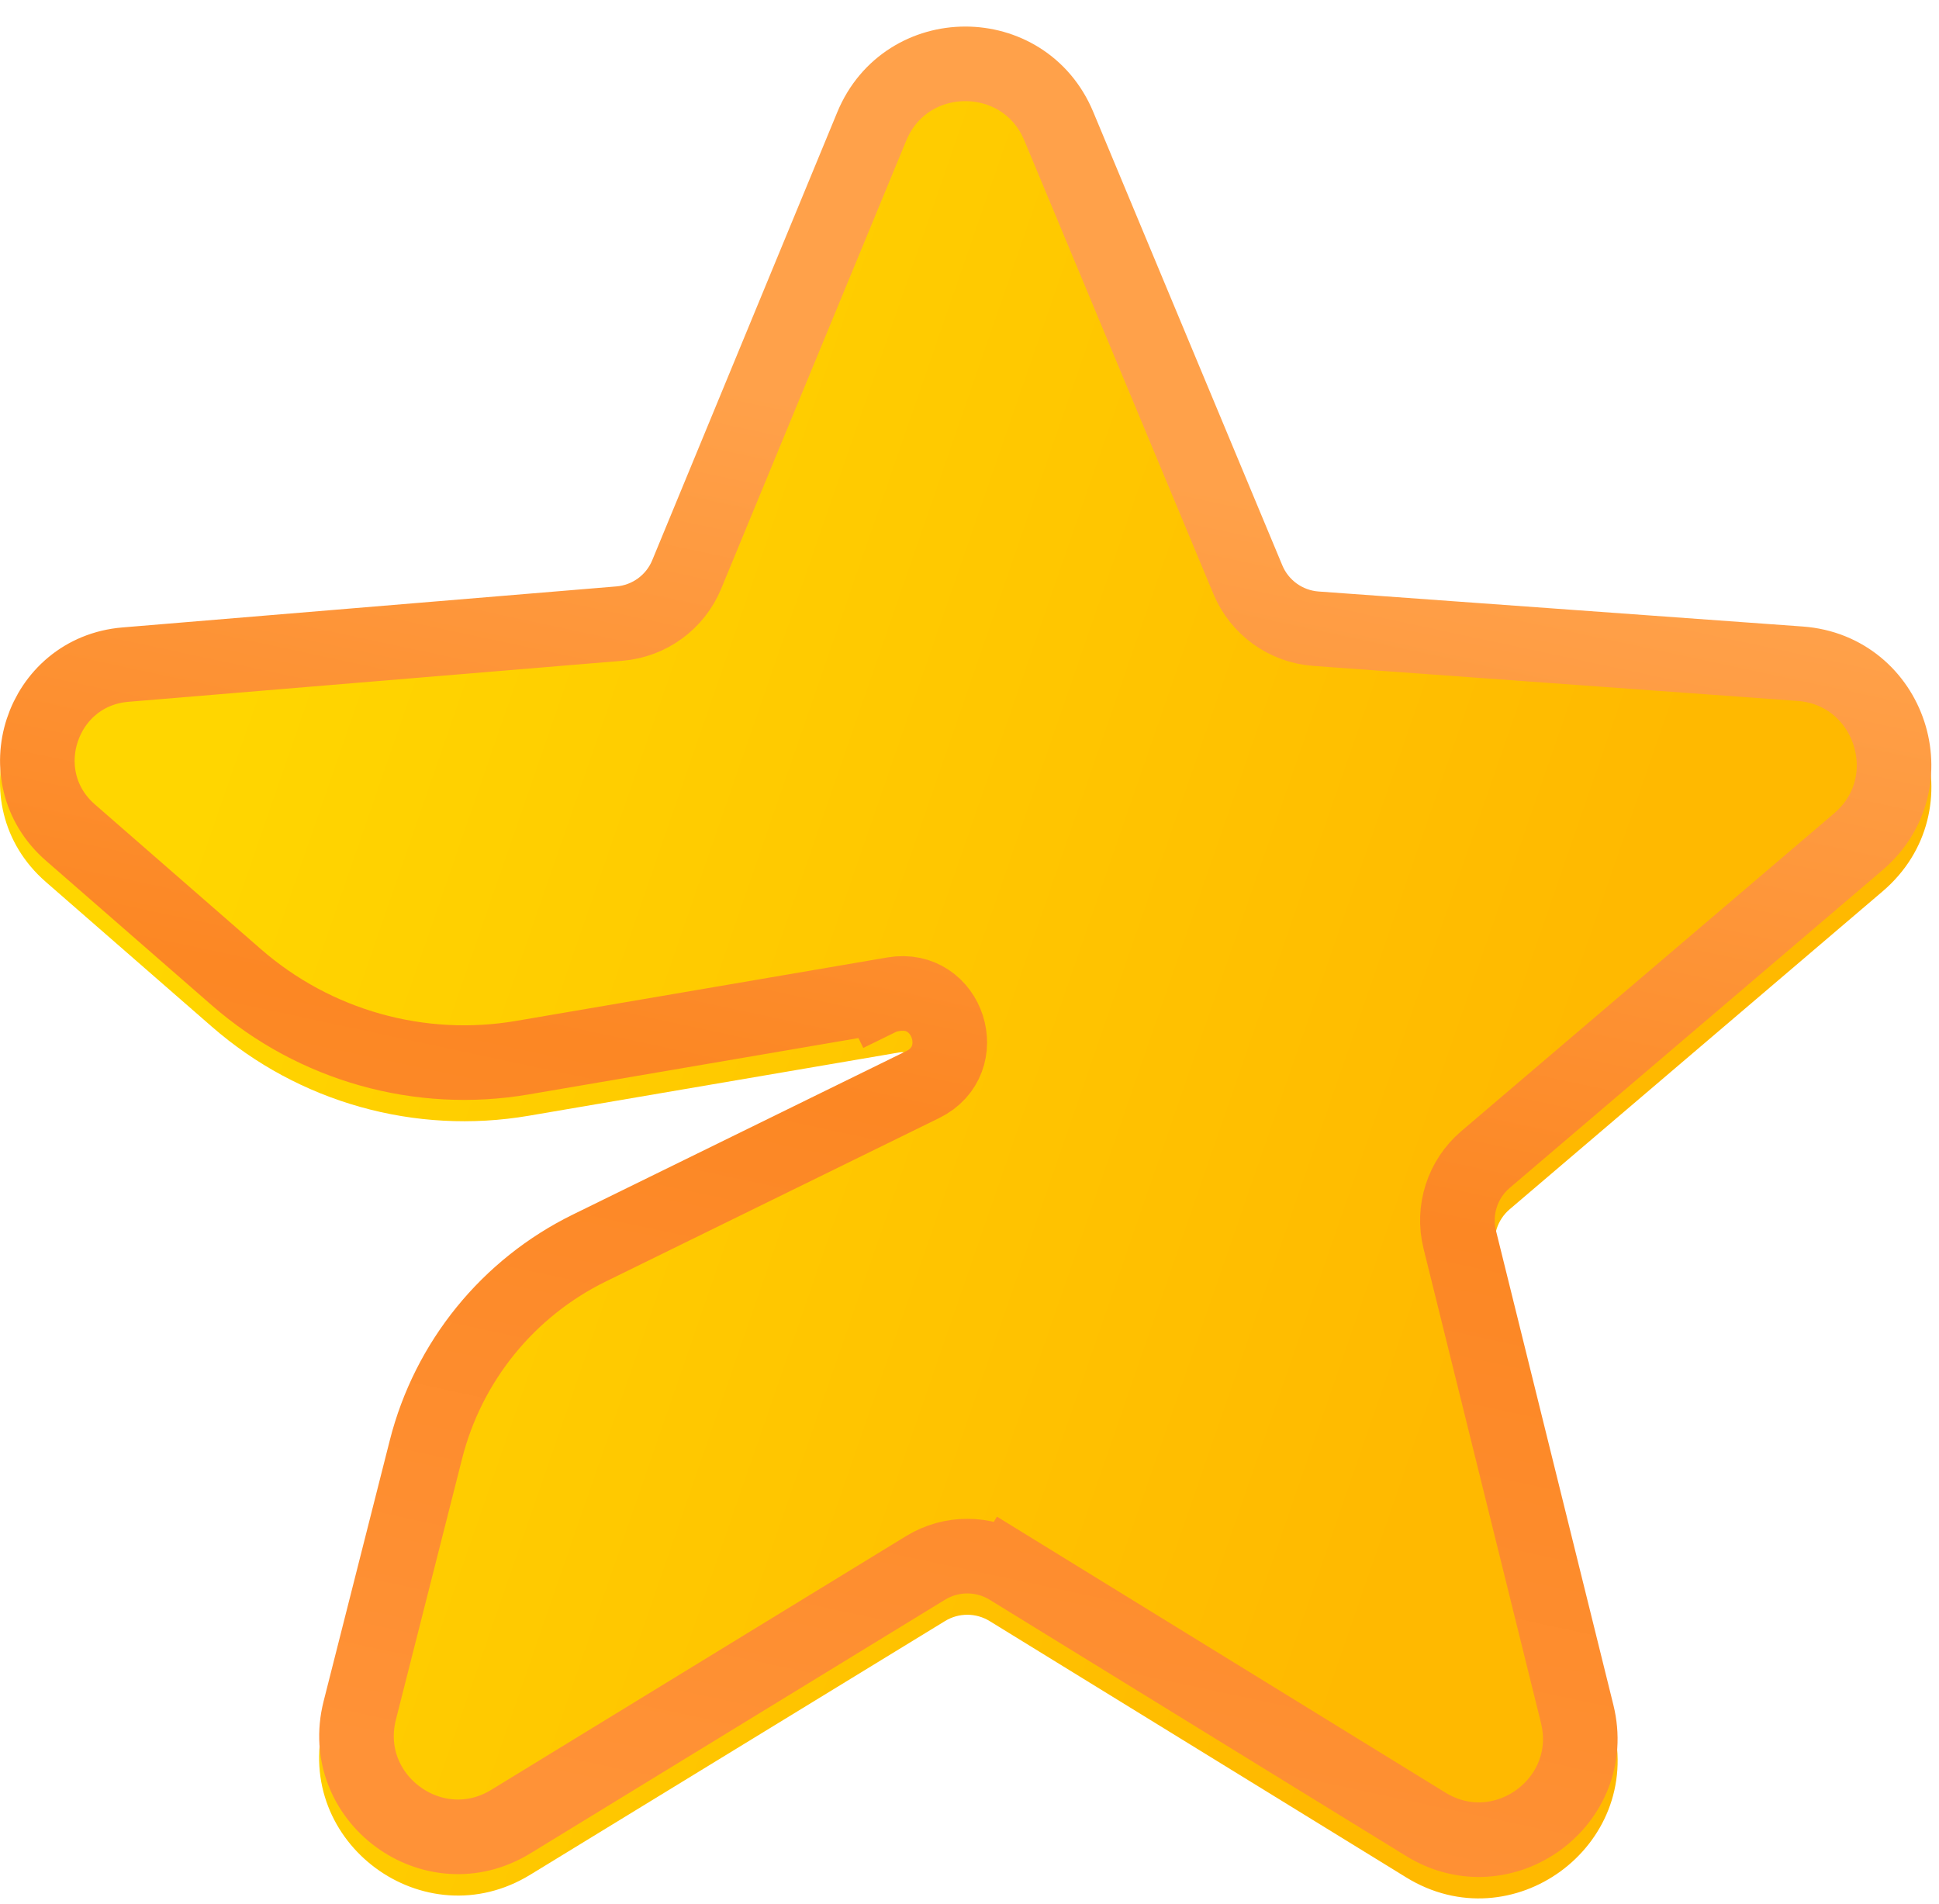
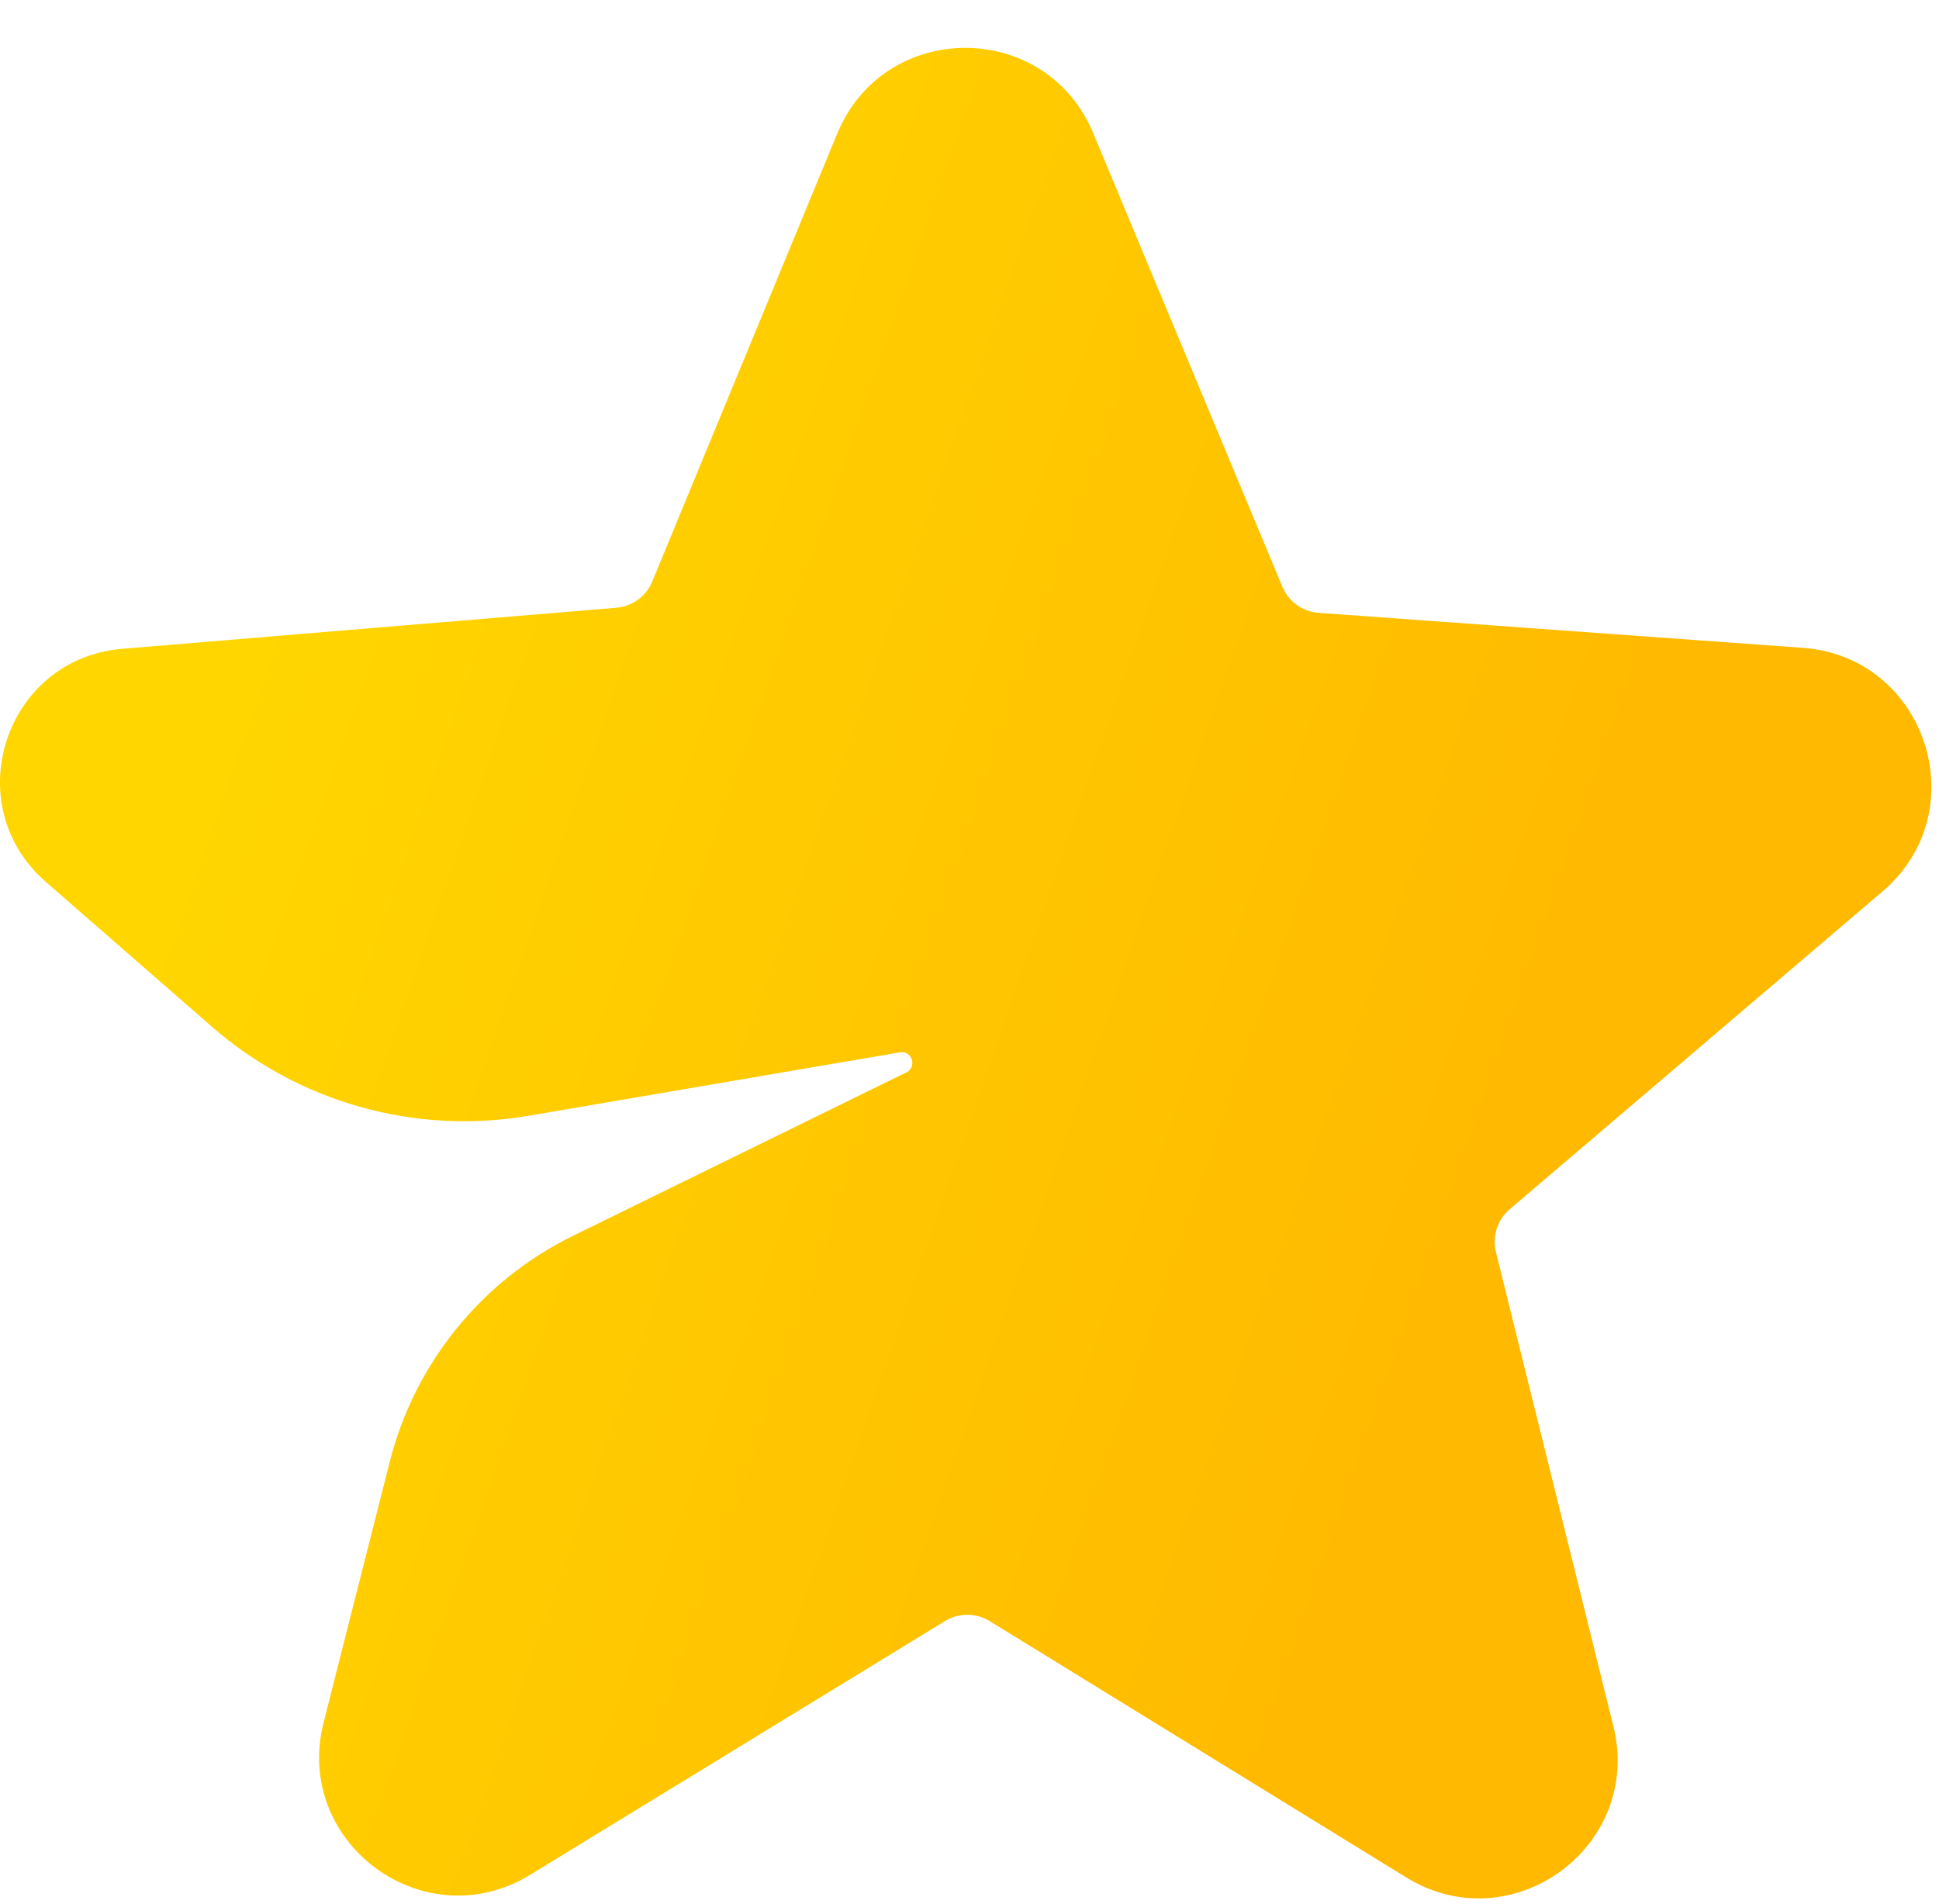
<svg xmlns="http://www.w3.org/2000/svg" width="55" height="54" viewBox="0 0 55 54" fill="none">
  <g filter="url(#filter0_i_1565_1045)">
    <path d="M18.501 15.891L23.749 3.183C25.085 -0.051 29.662 -0.058 31.009 3.171L36.374 16.038C36.549 16.459 36.947 16.746 37.403 16.779L51.132 17.771C54.638 18.025 56.073 22.402 53.398 24.682L42.822 33.698C42.473 33.995 42.322 34.464 42.432 34.909L45.763 48.36C46.608 51.775 42.885 54.495 39.888 52.651L28.072 45.38C27.684 45.141 27.195 45.14 26.807 45.378L15.039 52.576C12.033 54.415 8.313 51.673 9.179 48.258L11.056 40.857C11.765 38.062 13.666 35.719 16.255 34.45L25.709 29.815C26.022 29.662 25.869 29.187 25.525 29.246L14.998 31.045C11.776 31.596 8.476 30.669 6.012 28.521L1.301 24.413C-1.217 22.218 0.143 18.075 3.471 17.799L17.484 16.635C17.935 16.597 18.328 16.31 18.501 15.891Z" fill="url(#paint0_linear_1565_1045)" />
  </g>
-   <path d="M28.626 44.478L28.13 45.284L28.626 44.478C27.899 44.031 26.983 44.03 26.255 44.475L14.487 51.674C12.29 53.017 9.572 51.014 10.205 48.518L12.082 41.117C12.714 38.623 14.41 36.532 16.721 35.4L26.174 30.765C27.585 30.074 26.895 27.938 25.346 28.203L14.82 30.002C11.911 30.5 8.932 29.663 6.707 27.723L1.996 23.615C0.183 22.035 1.162 19.052 3.559 18.853L17.571 17.689C18.418 17.619 19.155 17.081 19.479 16.295L24.727 3.587C25.703 1.224 29.048 1.218 30.032 3.578L35.397 16.445C35.726 17.235 36.473 17.772 37.326 17.834L51.056 18.827C53.618 19.012 54.667 22.21 52.712 23.877L42.135 32.893C41.482 33.45 41.199 34.329 41.406 35.163L44.736 48.614C45.354 51.11 42.633 53.098 40.443 51.75L28.626 44.478ZM25.243 28.865L25.437 29.261L25.243 28.865L25.242 28.866C25.242 28.866 25.243 28.865 25.243 28.865Z" stroke="url(#paint1_linear_1565_1045)" stroke-width="2.116" />
  <defs>
    <filter id="filter0_i_1565_1045" x="0" y="0.753" width="54.785" height="53.098" filterUnits="userSpaceOnUse" color-interpolation-filters="sRGB">
      <feFlood flood-opacity="0" result="BackgroundImageFix" />
      <feBlend mode="normal" in="SourceGraphic" in2="BackgroundImageFix" result="shape" />
      <feColorMatrix in="SourceAlpha" type="matrix" values="0 0 0 0 0 0 0 0 0 0 0 0 0 0 0 0 0 0 127 0" result="hardAlpha" />
      <feOffset dy="0.605" />
      <feGaussianBlur stdDeviation="3.182" />
      <feComposite in2="hardAlpha" operator="arithmetic" k2="-1" k3="1" />
      <feColorMatrix type="matrix" values="0 0 0 0 1 0 0 0 0 0.871 0 0 0 0 0.313 0 0 0 1 0" />
      <feBlend mode="normal" in2="shape" result="effect1_innerShadow_1565_1045" />
    </filter>
    <linearGradient id="paint0_linear_1565_1045" x1="6.273" y1="20.126" x2="43.381" y2="32.974" gradientUnits="userSpaceOnUse">
      <stop stop-color="#FFD600" />
      <stop offset="1" stop-color="#FFB900" />
    </linearGradient>
    <linearGradient id="paint1_linear_1565_1045" x1="35.748" y1="14.155" x2="27.392" y2="53.247" gradientUnits="userSpaceOnUse">
      <stop stop-color="#FFA14A" />
      <stop offset="0.478" stop-color="#FC8724" />
      <stop offset="1" stop-color="#FF9237" />
    </linearGradient>
  </defs>
</svg>